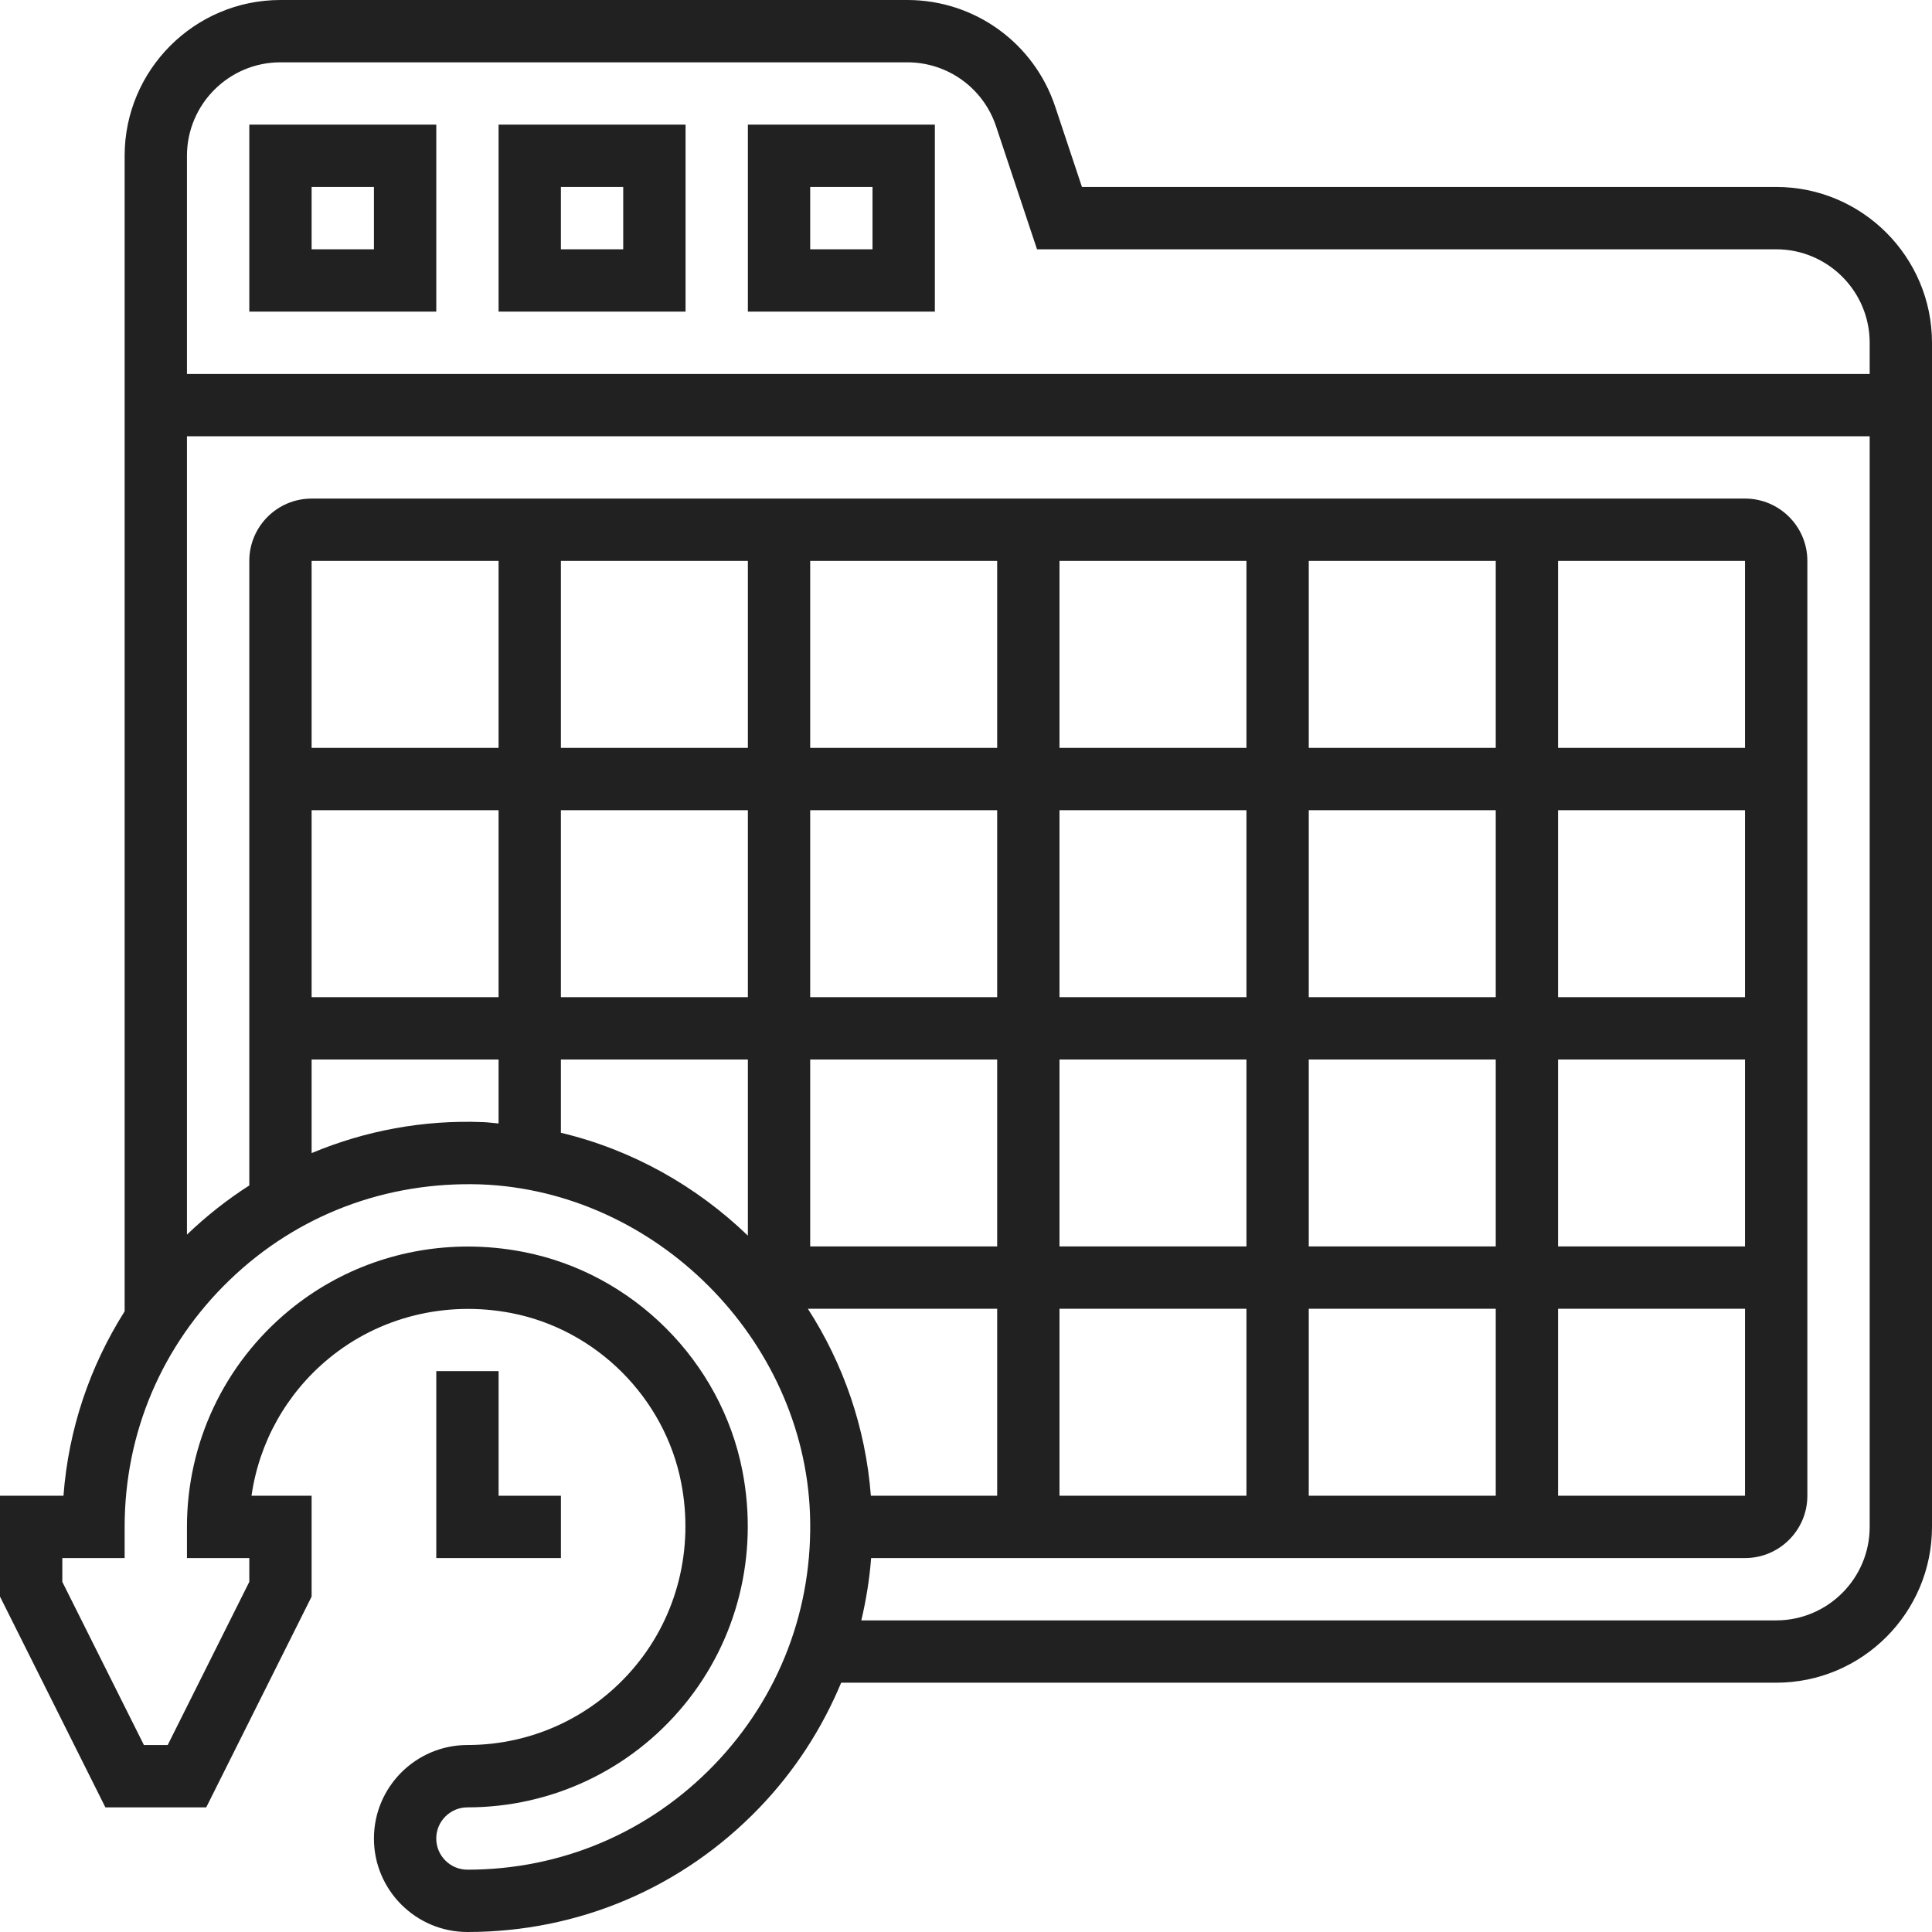
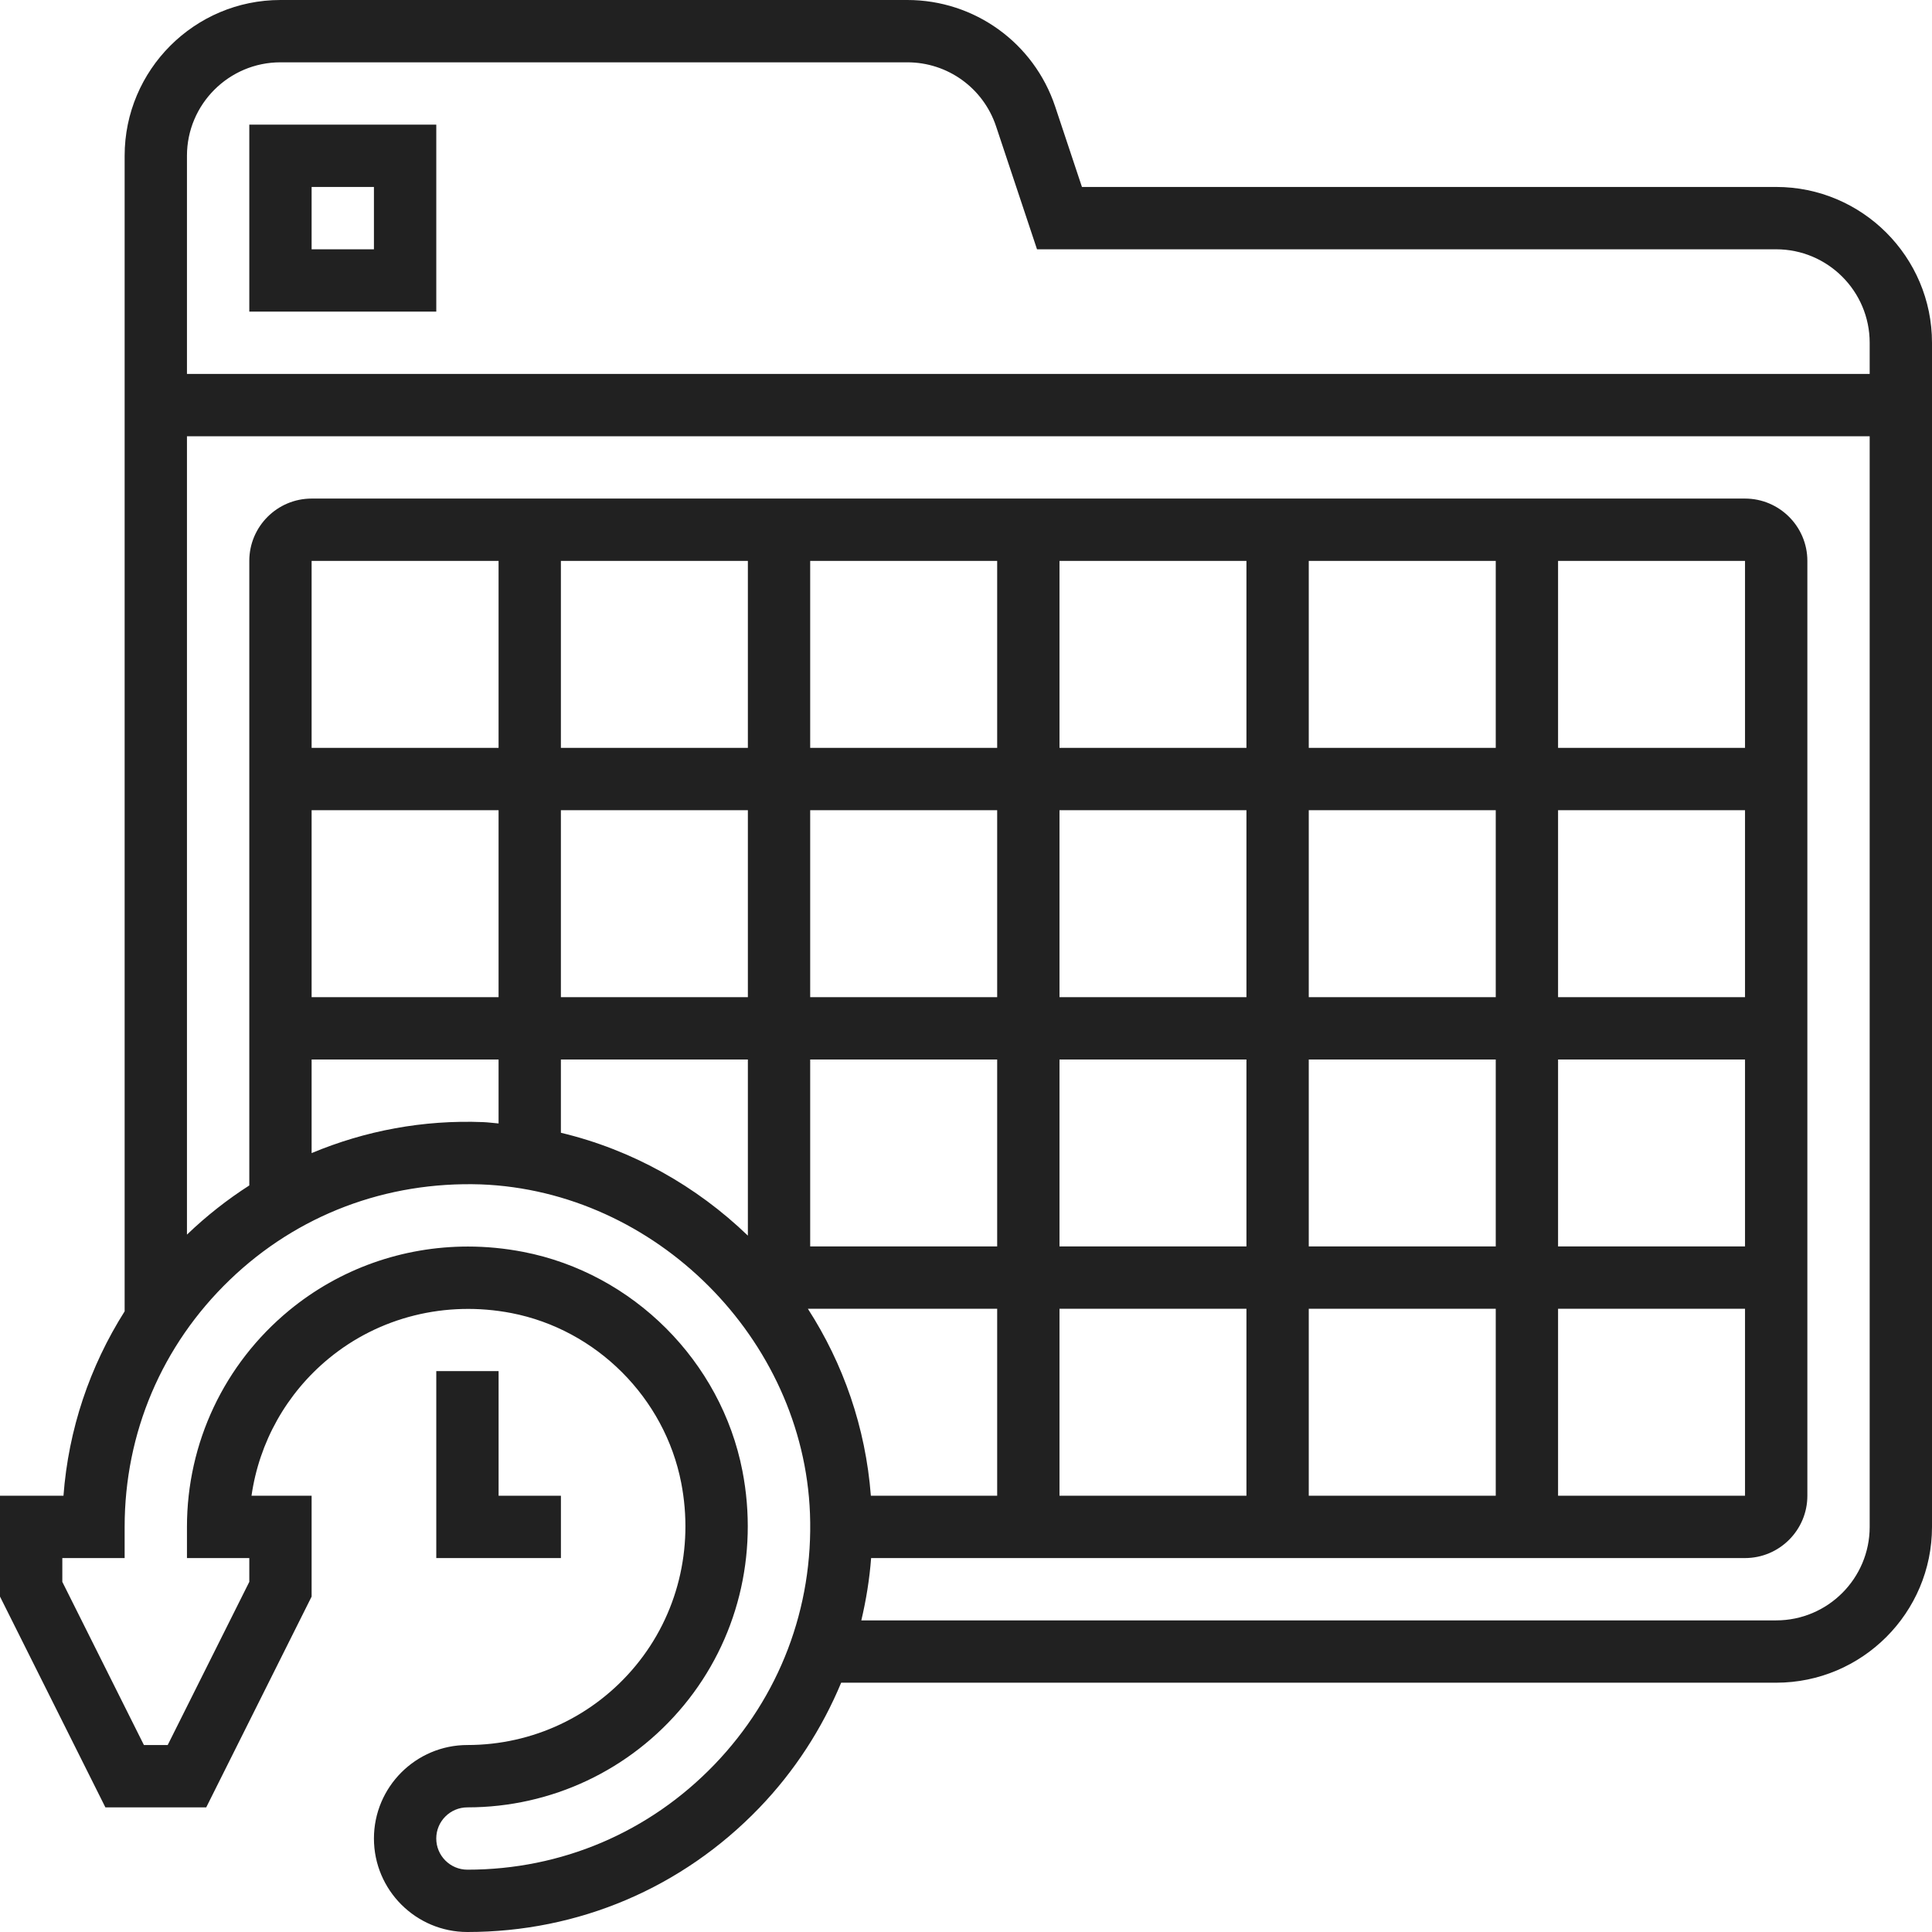
<svg xmlns="http://www.w3.org/2000/svg" width="82" height="82" viewBox="0 0 82 82" fill="none">
  <path d="M18.517 58.194V66.129H23.807V63.484H21.162V58.194H18.517Z" fill="#212121" />
  <path d="M75.387 7.935H45.921L44.784 4.521C43.882 1.817 41.36 0 38.51 0H11.903C8.257 0 5.29 2.967 5.29 6.613V55.657C3.806 58.004 2.906 60.668 2.694 63.484H0V67.764L4.473 76.71H8.753L13.226 67.764V63.484H10.675C10.999 61.216 12.155 59.142 13.953 57.659C16.096 55.894 18.921 55.194 21.707 55.731C25.317 56.432 28.212 59.327 28.913 62.936C29.454 65.722 28.752 68.548 26.985 70.691C25.219 72.835 22.615 74.064 19.839 74.064C17.651 74.064 15.871 75.845 15.871 78.032C15.871 80.22 17.651 82 19.839 82C24.555 82 28.955 80.129 32.226 76.731C33.734 75.164 34.891 73.362 35.702 71.419H75.387C79.034 71.419 82 68.453 82 64.806V14.548C82 10.902 79.034 7.935 75.387 7.935ZM11.903 2.645H38.51C40.22 2.645 41.733 3.735 42.275 5.358L44.014 10.581H75.387C77.575 10.581 79.355 12.361 79.355 14.548V15.871H7.935V6.613C7.935 4.425 9.716 2.645 11.903 2.645ZM30.322 74.895C27.552 77.772 23.83 79.355 19.839 79.355C19.109 79.355 18.516 78.762 18.516 78.032C18.516 77.302 19.109 76.71 19.839 76.71C23.406 76.71 26.755 75.129 29.027 72.374C31.298 69.619 32.202 65.997 31.511 62.432C30.606 57.776 26.869 54.038 22.213 53.135C21.428 52.983 20.642 52.907 19.86 52.907C17.096 52.907 14.42 53.848 12.272 55.618C9.516 57.891 7.935 61.239 7.935 64.806V66.129H10.581V67.139L7.118 74.064H6.108L2.645 67.139V66.129H5.29V64.806C5.29 60.815 6.873 57.093 9.75 54.324C12.624 51.556 16.397 50.138 20.407 50.269C27.828 50.55 34.096 56.817 34.378 64.239C34.527 68.236 33.088 72.021 30.322 74.895ZM36.962 63.484C36.74 60.581 35.79 57.877 34.289 55.548H42.323V63.484H36.962ZM34.387 44.968H42.323V52.903H34.387V44.968ZM44.968 44.968H52.903V52.903H44.968V44.968ZM55.548 44.968H63.484V52.903H55.548V44.968ZM55.548 42.323V34.387H63.484V42.323H55.548ZM52.903 42.323H44.968V34.387H52.903V42.323ZM42.323 42.323H34.387V34.387H42.323V42.323ZM31.742 42.323H23.806V34.387H31.742V42.323ZM31.742 44.968V52.444C29.561 50.343 26.839 48.802 23.806 48.078V44.968H31.742ZM44.968 55.548H52.903V63.484H44.968V55.548ZM55.548 55.548H63.484V63.484H55.548V55.548ZM66.129 55.548H74.064V63.484H66.129V55.548ZM74.064 52.903H66.129V44.968H74.064V52.903ZM74.064 42.323H66.129V34.387H74.064V42.323ZM74.064 31.742H66.129V23.806H74.064V31.742ZM63.484 31.742H55.548V23.806H63.484V31.742ZM52.903 31.742H44.968V23.806H52.903V31.742ZM42.323 31.742H34.387V23.806H42.323V31.742ZM31.742 31.742H23.806V23.806H31.742V31.742ZM21.161 31.742H13.226V23.806H21.161V31.742ZM13.226 34.387H21.161V42.323H13.226V34.387ZM13.226 44.968H21.161V47.683C20.943 47.666 20.729 47.635 20.508 47.626C17.962 47.524 15.497 47.991 13.226 48.941V44.968ZM75.387 68.774H36.557C36.761 67.909 36.905 67.027 36.973 66.129H74.064C75.523 66.129 76.71 64.943 76.71 63.484V23.806C76.71 22.348 75.523 21.161 74.064 21.161H13.226C11.767 21.161 10.581 22.348 10.581 23.806V50.314C9.644 50.915 8.758 51.611 7.935 52.401V18.516H79.355V64.806C79.355 66.994 77.575 68.774 75.387 68.774Z" fill="#212121" />
  <path d="M18.517 5.29H10.581V13.226H18.517V5.29ZM15.871 10.581H13.226V7.935H15.871V10.581Z" fill="#212121" />
-   <path d="M29.097 5.29H21.161V13.226H29.097V5.29ZM26.451 10.581H23.806V7.935H26.451V10.581Z" fill="#212121" />
-   <path d="M39.678 5.29H31.742V13.226H39.678V5.29ZM37.032 10.581H34.387V7.935H37.032V10.581Z" fill="#212121" />
</svg>